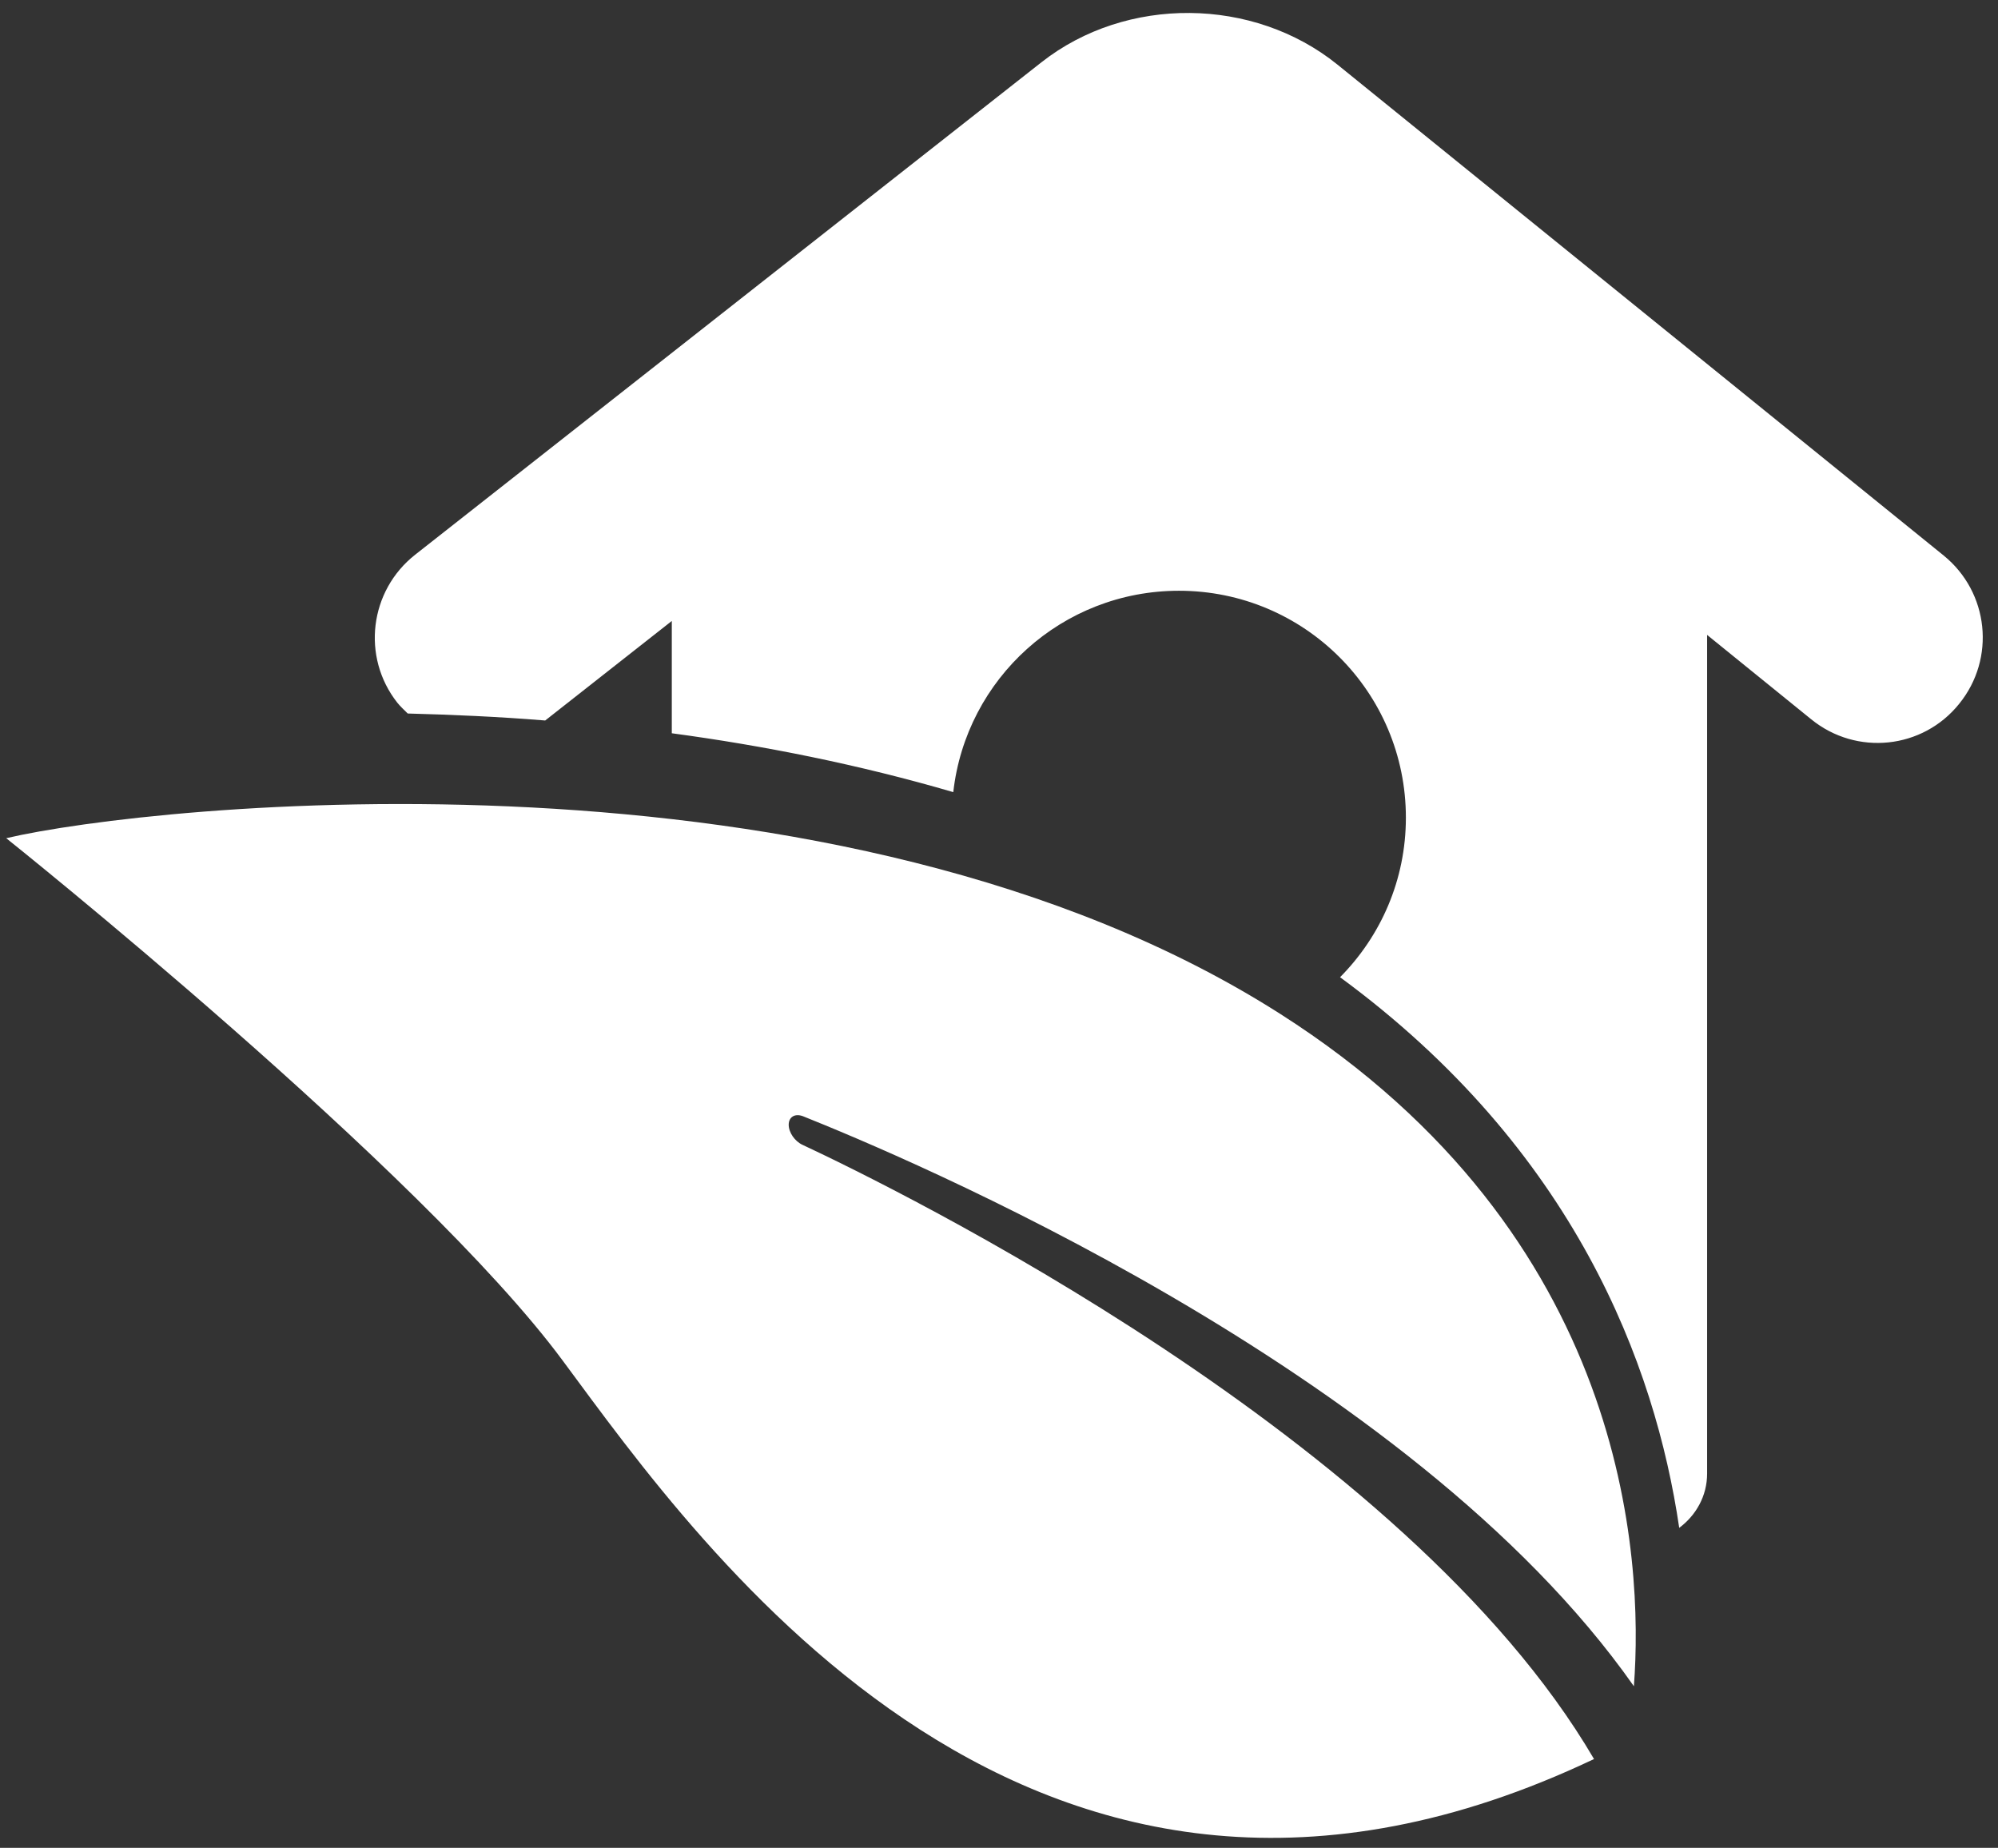
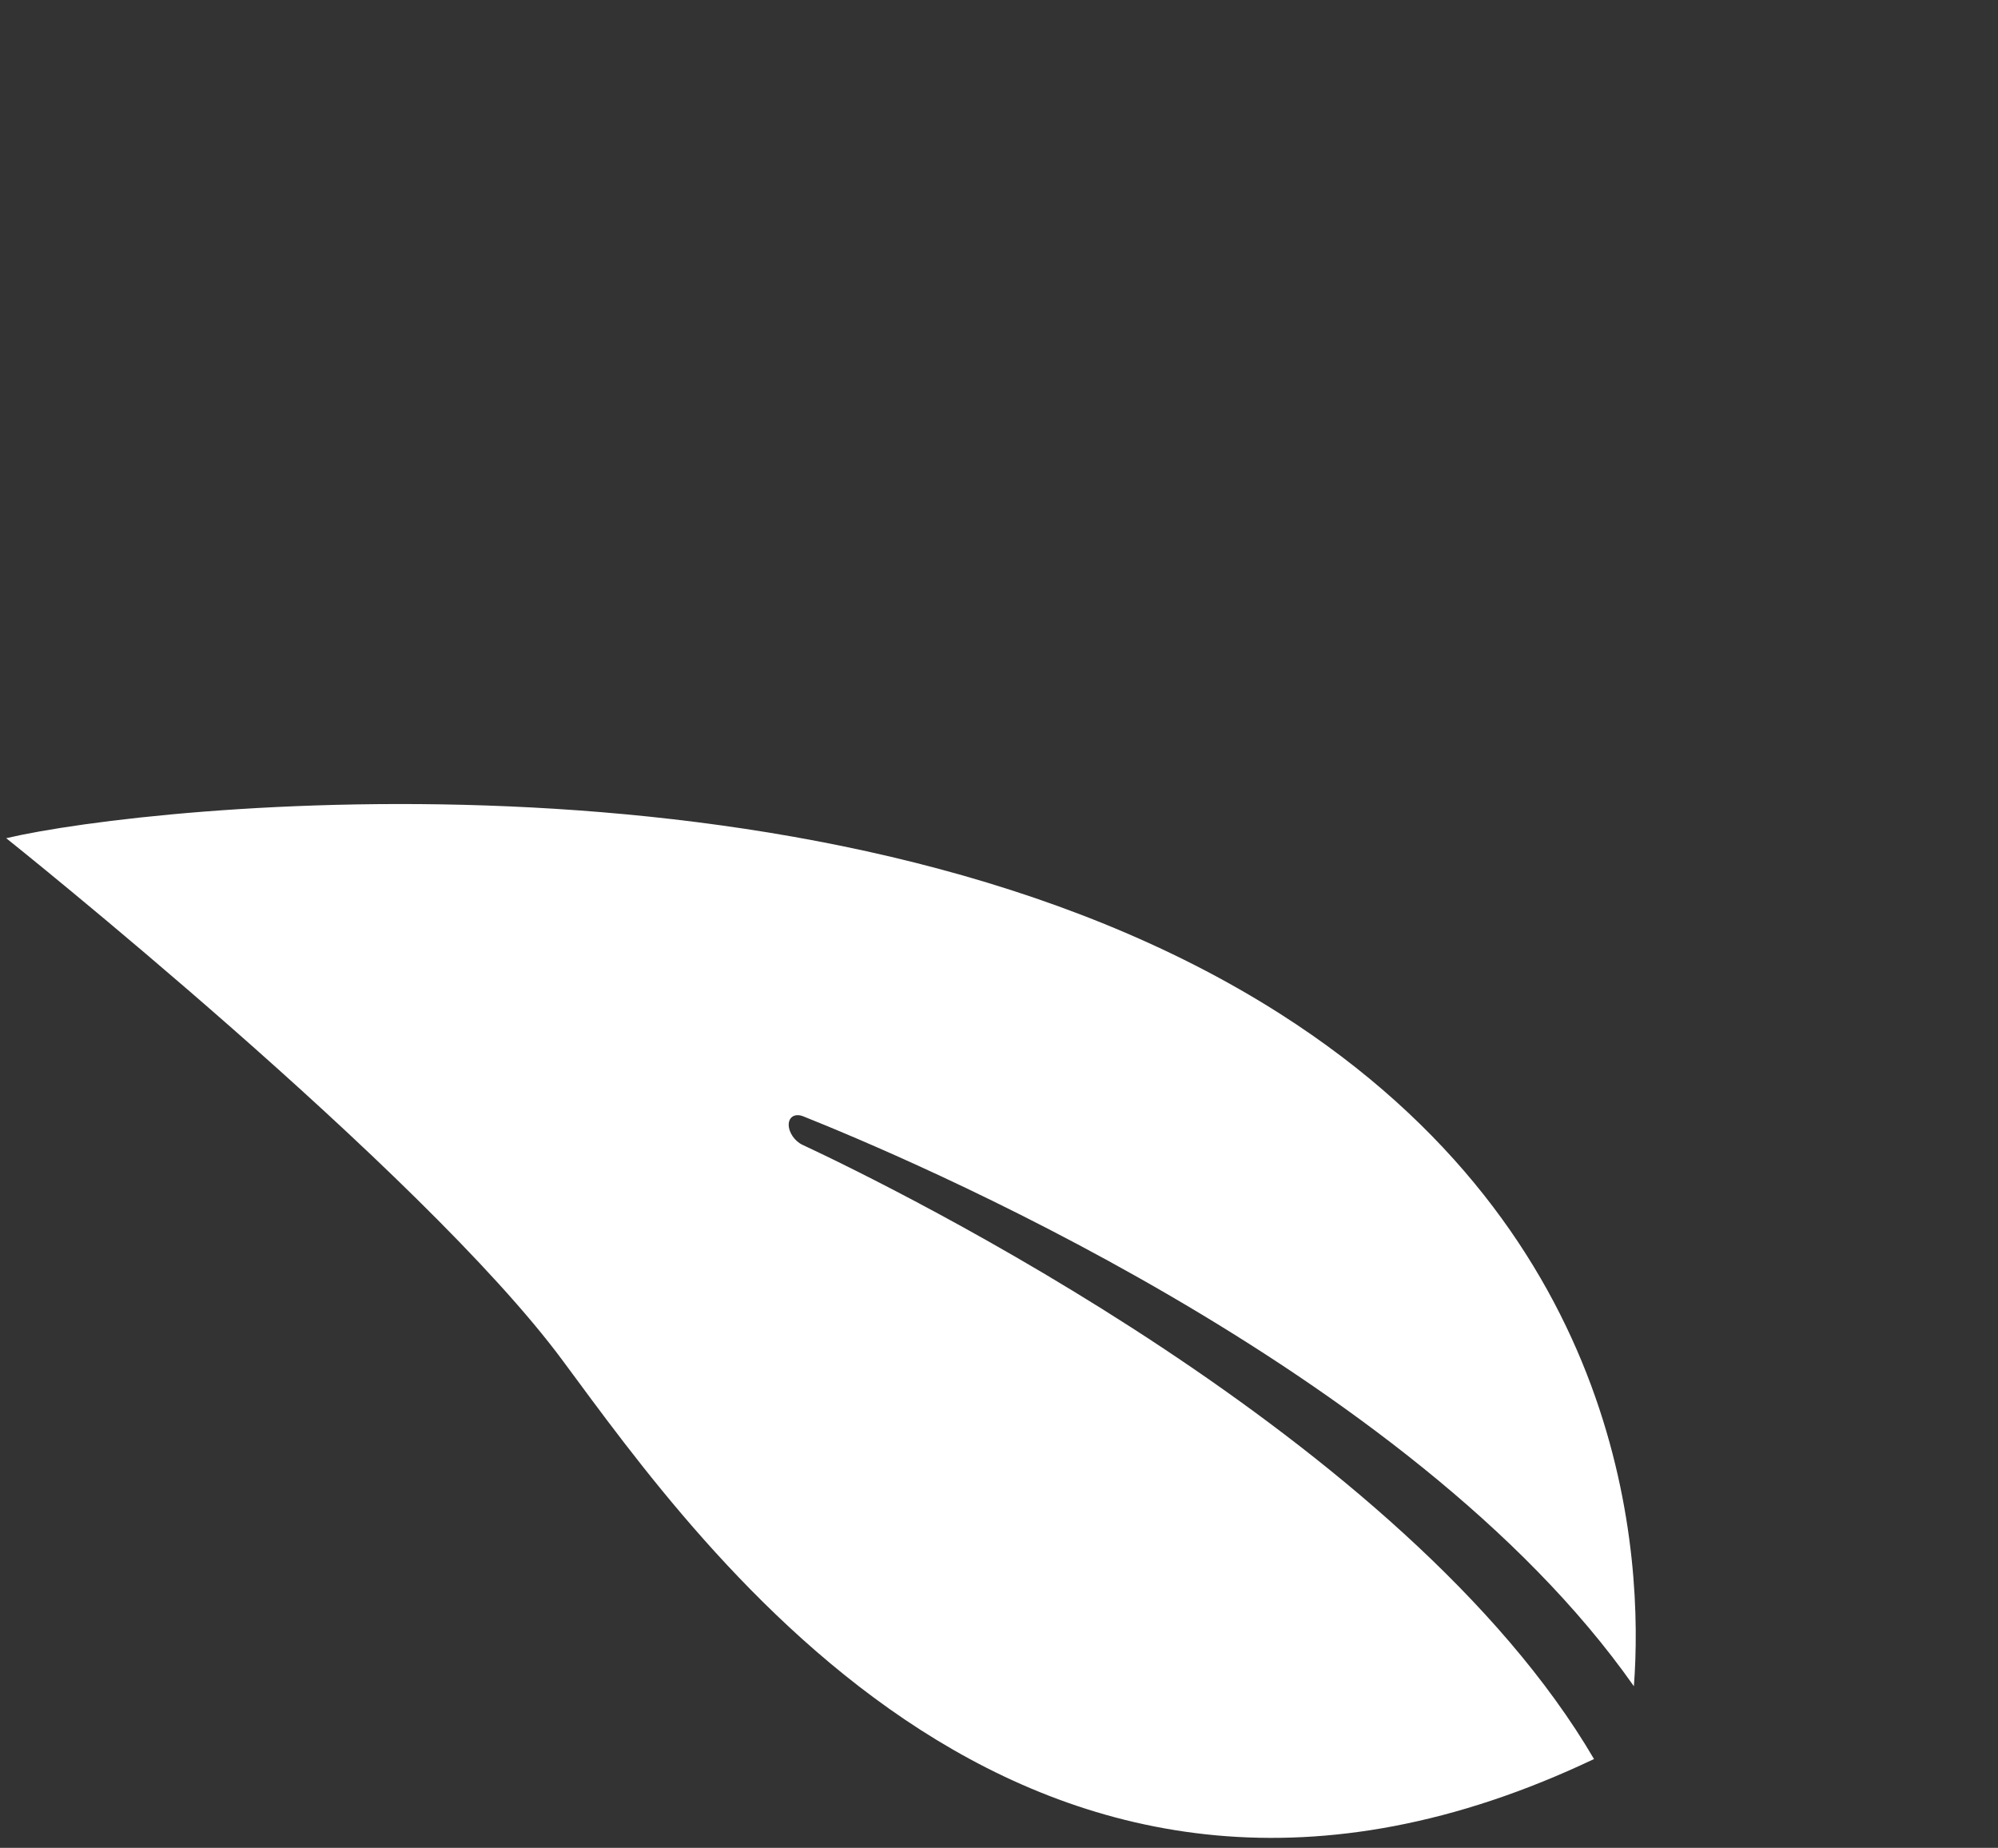
<svg xmlns="http://www.w3.org/2000/svg" width="93" height="86" viewBox="0 0 93 86" fill="none">
  <rect x="0" y="0" width="93" height="86" fill="#333333" stroke="none" />
  <path d="M59.598 47.192C38.999 34.054 7.029 37.424 0.289 39.01C0.289 39.01 19.644 54.455 26.204 63.339C32.656 72.044 48.136 94.246 74.196 81.866C65.437 66.908 41.595 55.266 37.359 53.283C36.999 53.121 36.711 52.707 36.711 52.346C36.711 51.986 36.999 51.806 37.377 51.95C41.793 53.716 65.617 63.61 76.052 78.478C76.502 72.512 75.764 57.5 59.598 47.192Z" fill="white" />
-   <path d="M90.471 25.854L62.249 3.003C58.338 -0.151 52.427 -0.205 48.48 2.895L19.322 25.818C17.195 27.494 16.817 30.576 18.493 32.703C18.637 32.883 18.817 33.045 18.979 33.207C21.016 33.261 23.16 33.351 25.377 33.532L31.27 28.9V34.126C35.559 34.703 39.992 35.586 44.372 36.866C44.966 31.585 49.436 27.494 54.878 27.494C60.717 27.494 65.439 32.216 65.439 38.055C65.439 40.956 64.267 43.57 62.375 45.48C73.296 53.5 77.045 63.52 78.162 71.107C78.937 70.53 79.46 69.629 79.46 68.584V29.549L84.308 33.478C86.416 35.19 89.498 34.865 91.192 32.757C92.904 30.648 92.579 27.567 90.471 25.854Z" fill="white" />
</svg>